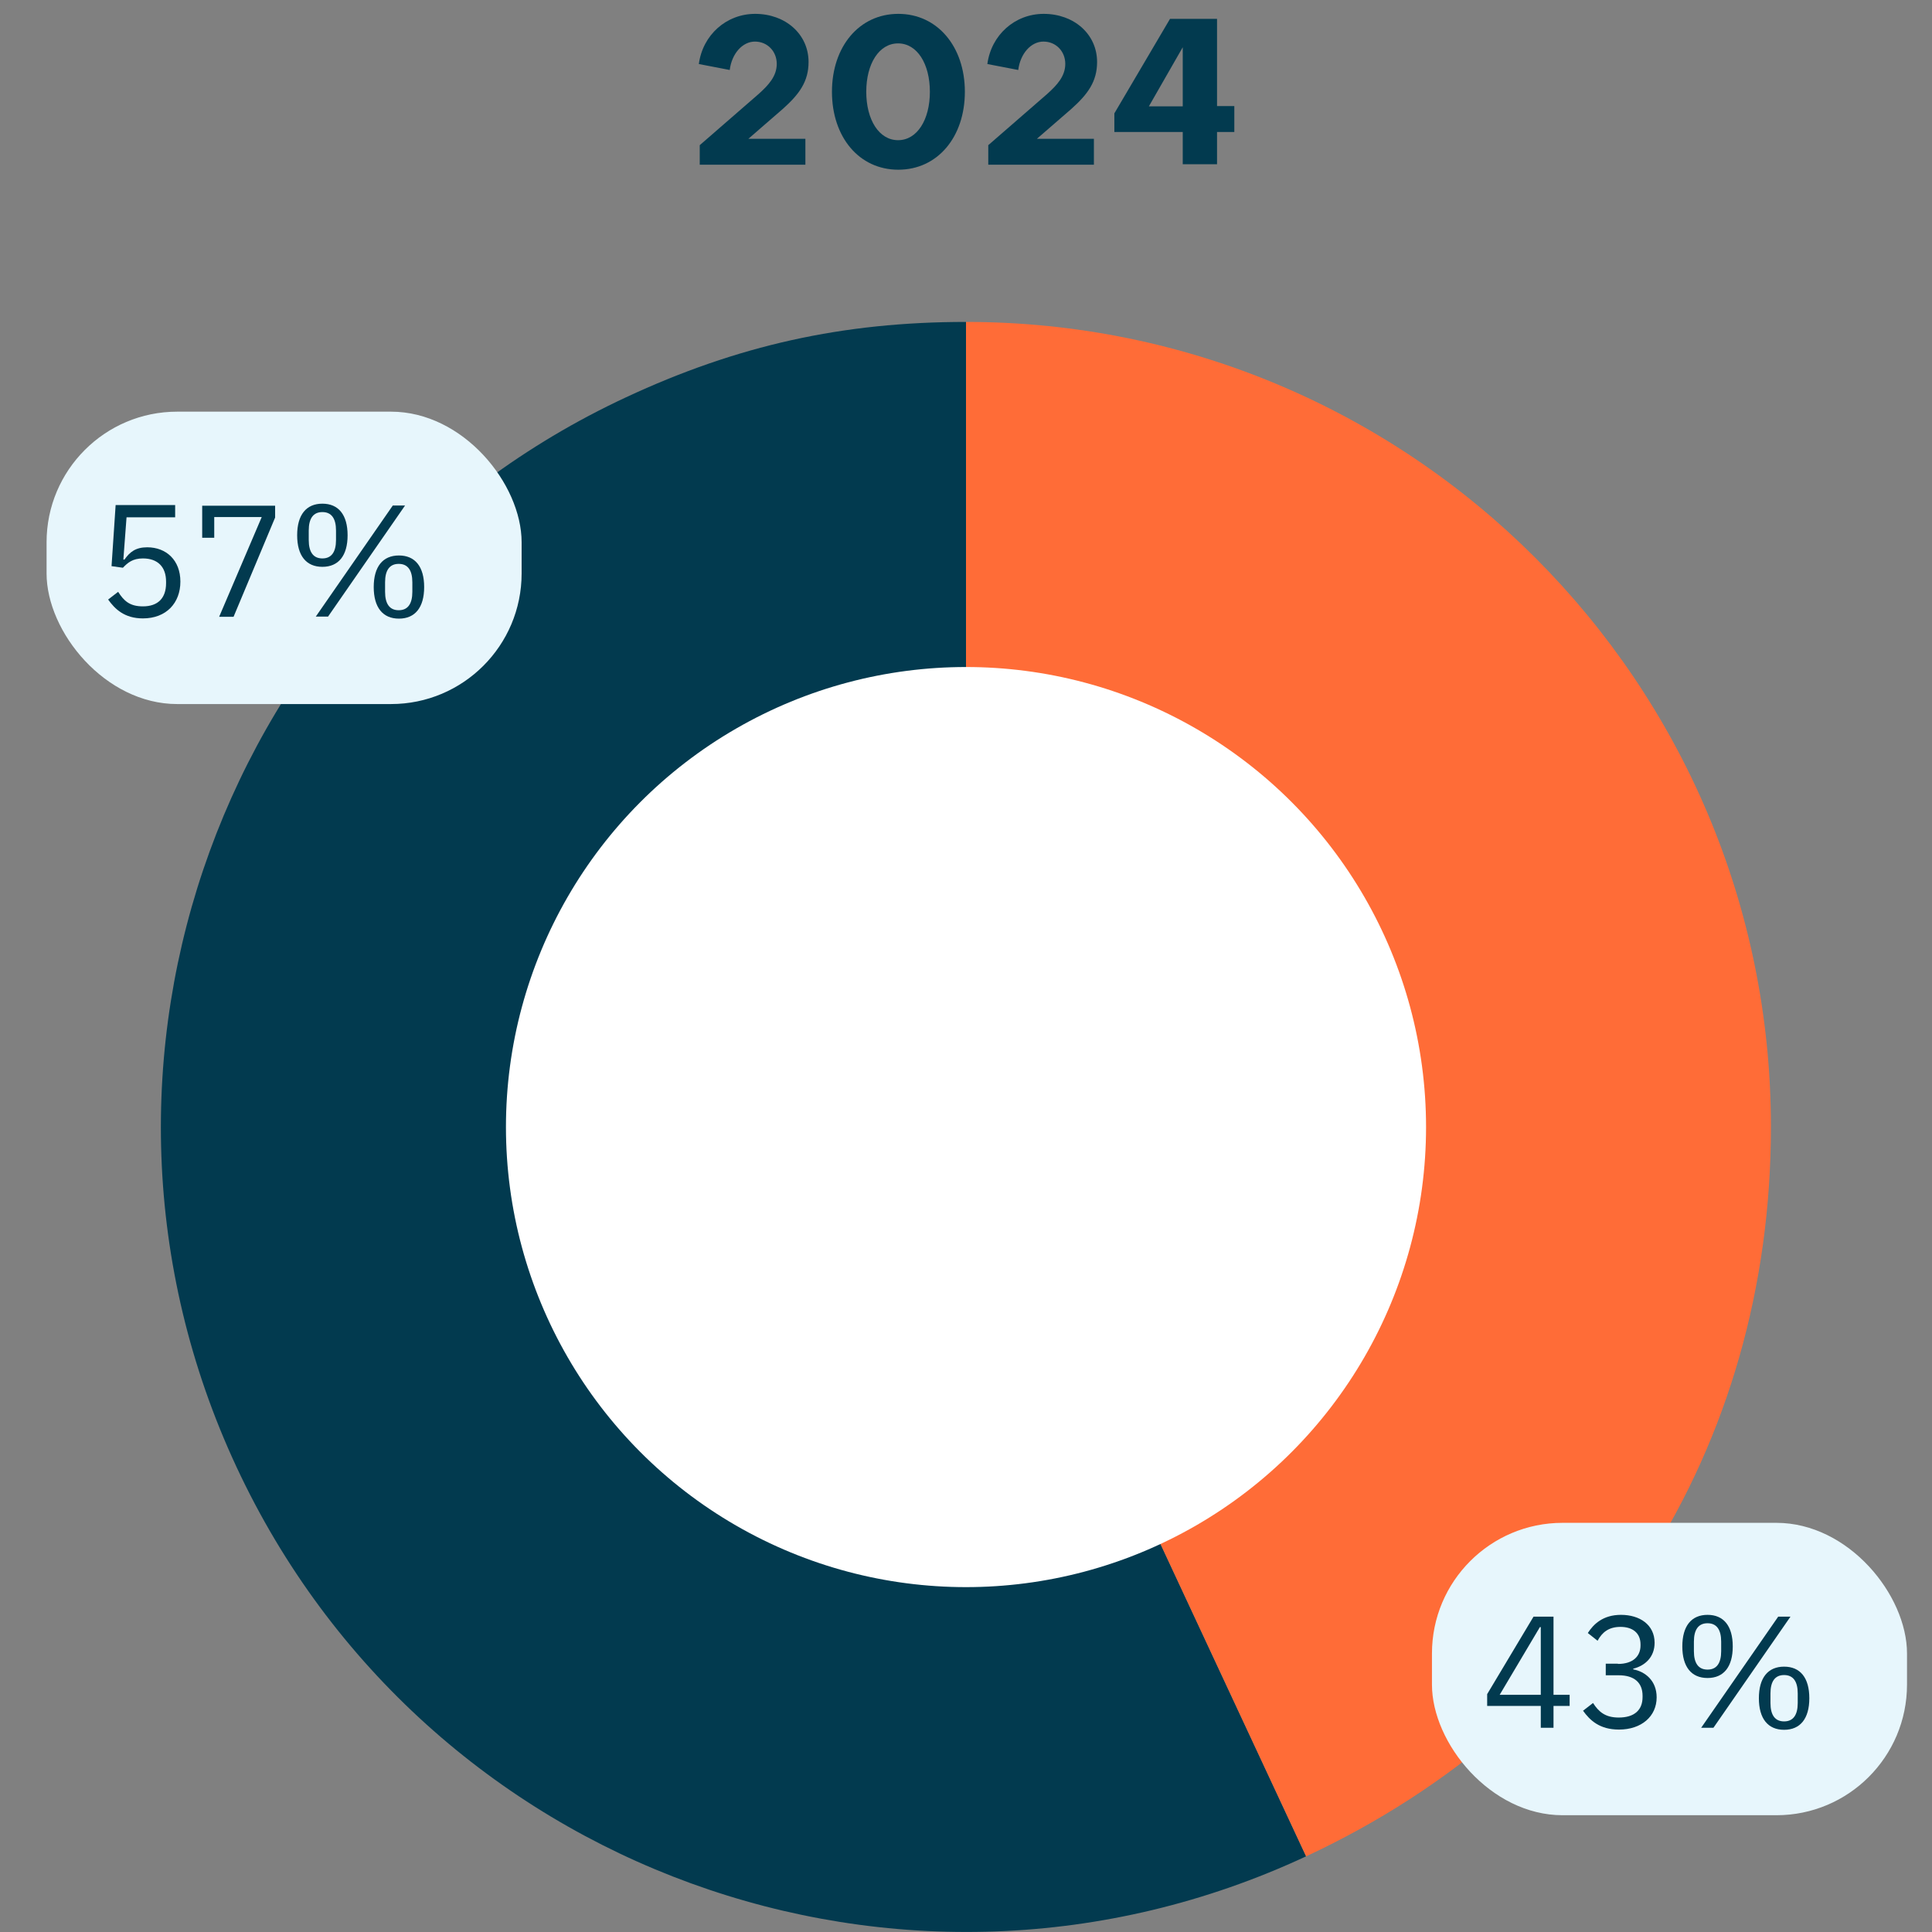
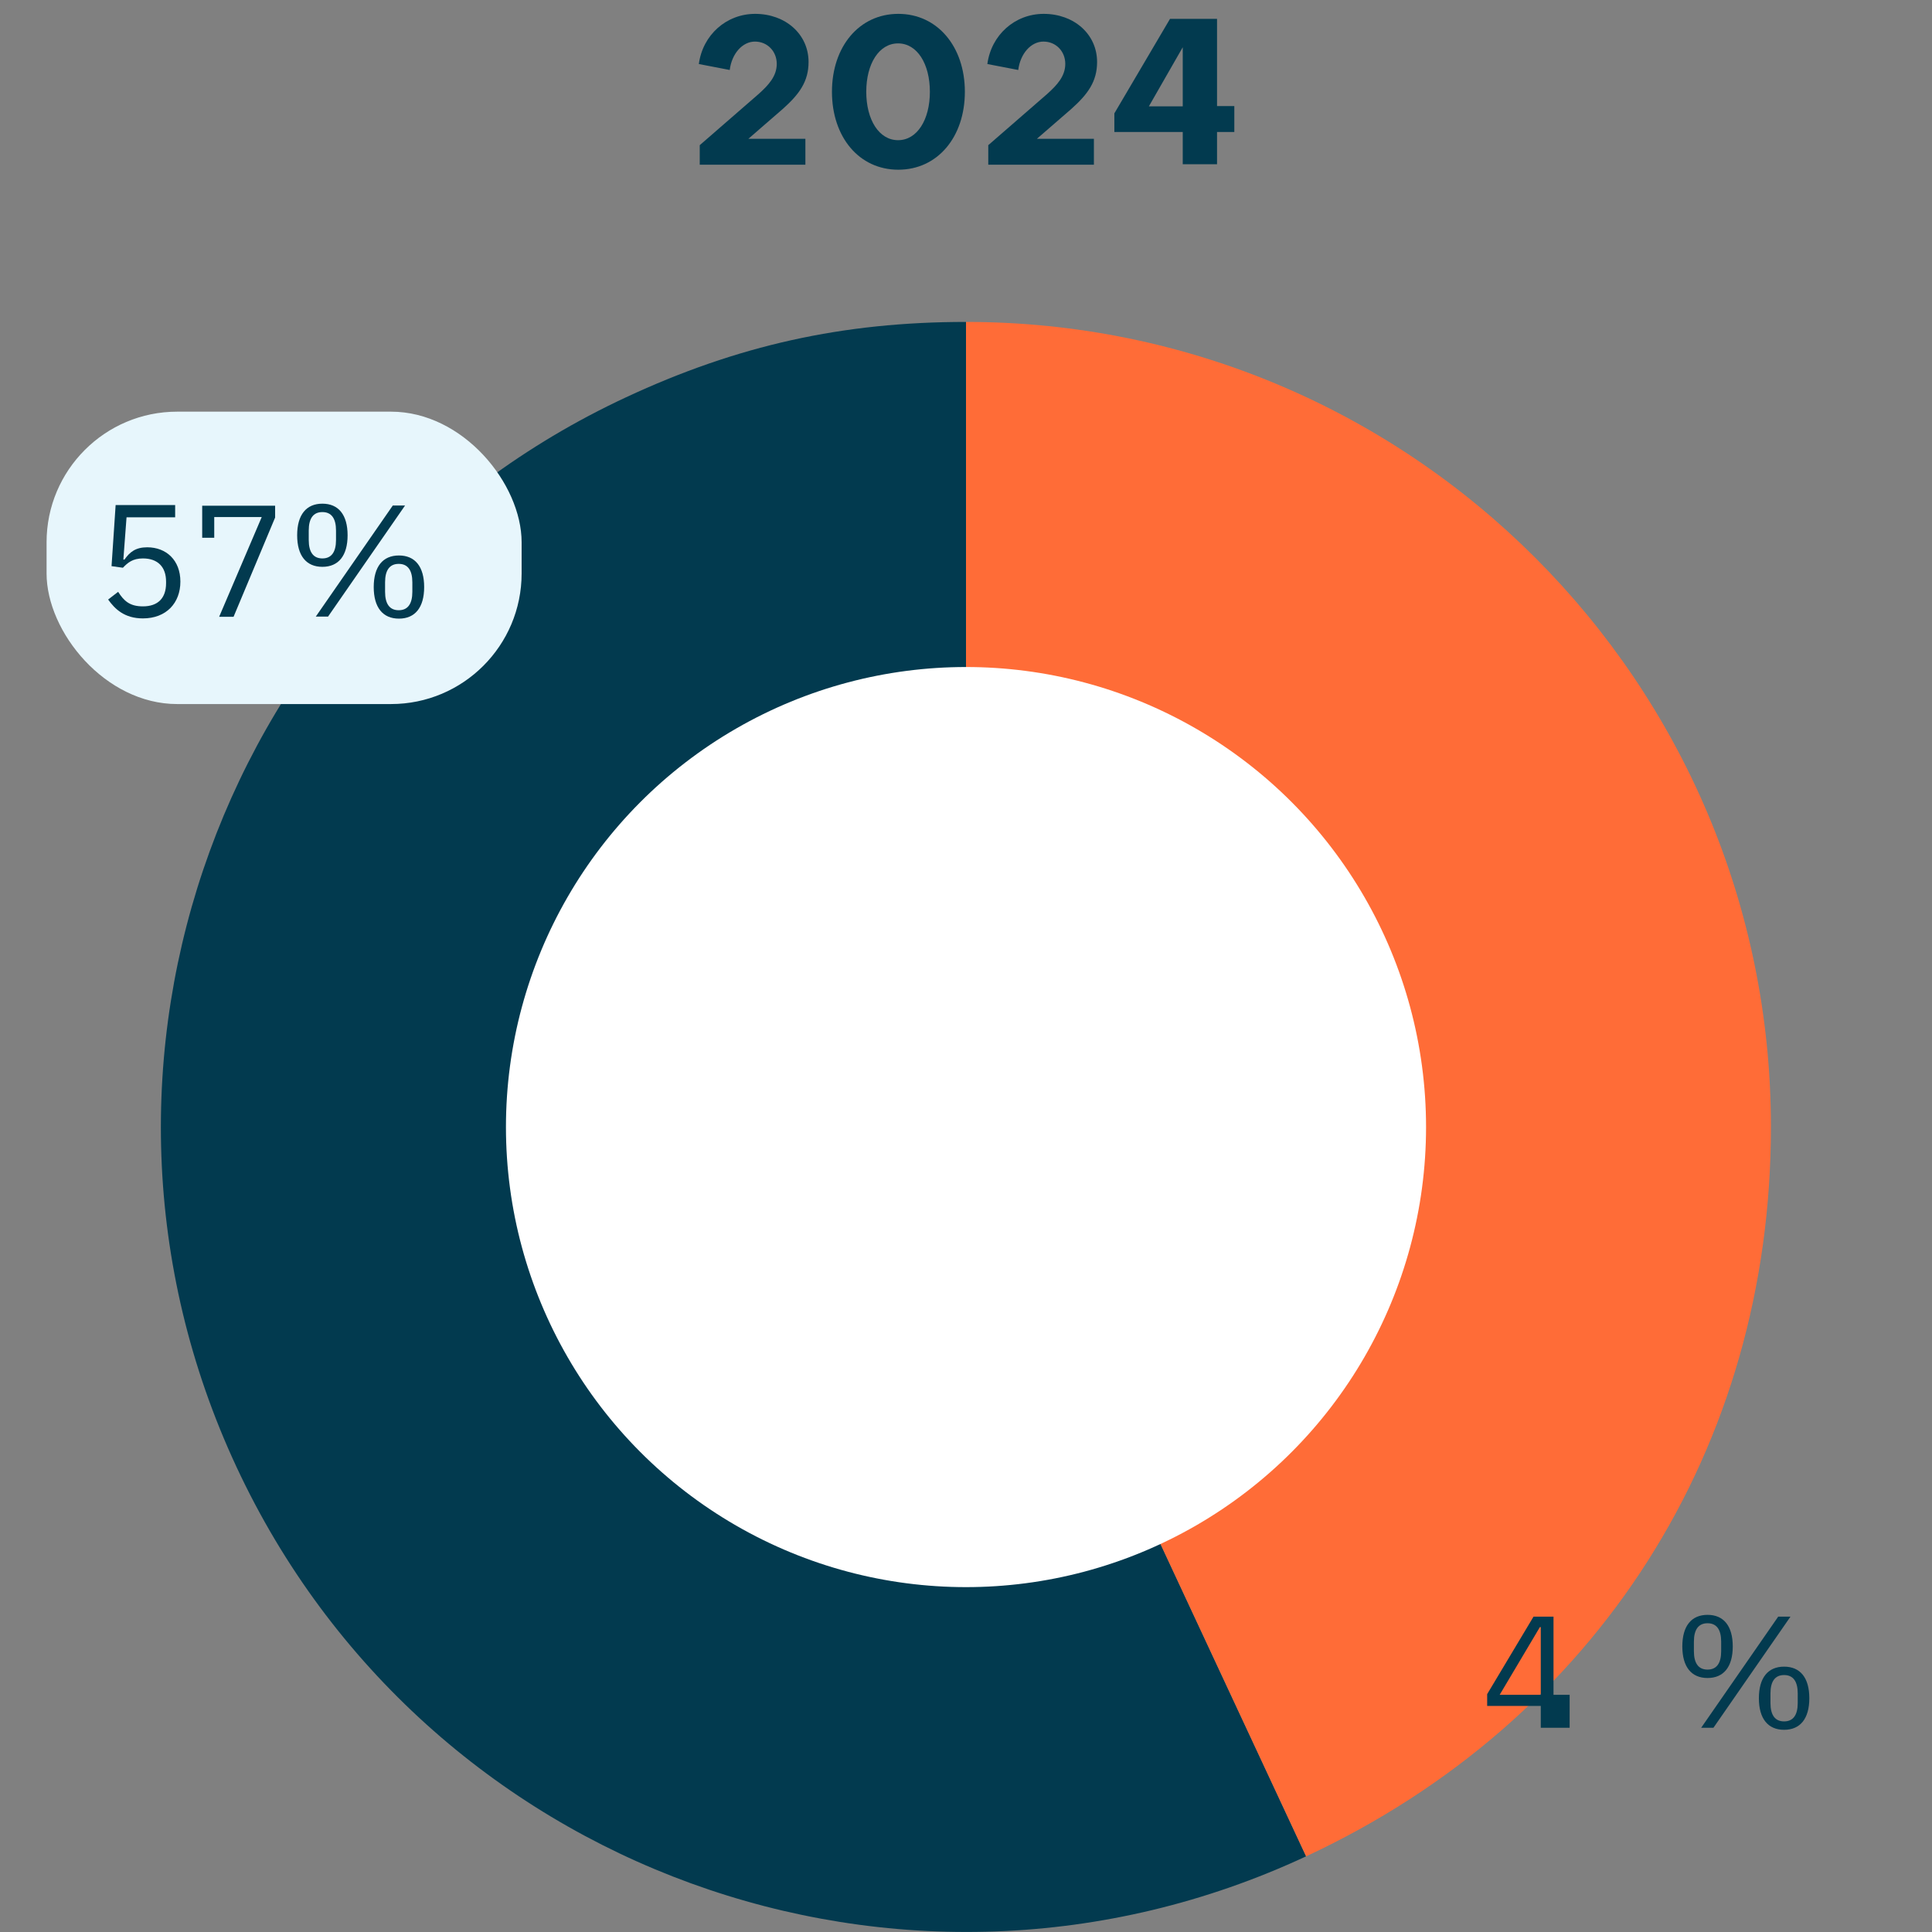
<svg xmlns="http://www.w3.org/2000/svg" id="Laag_1" version="1.1" viewBox="0 0 85.04 85.04" width="85" height="85" preserveAspectRatio="xMidYMid">
  <rect x="0" y="0" width="85.04" height="85.04" fill="#808080" stroke="none" />
  <g>
    <g>
      <path d="M42.52,49.6l14.97,32.11c-17.73,8.27-38.81.6-47.08-17.14-8.27-17.73-.6-38.81,17.14-47.08,4.91-2.29,9.55-3.32,14.97-3.32v35.43Z" fill="#023a4f" />
      <path d="M42.52,49.6V14.17c19.57,0,35.43,15.86,35.43,35.43,0,14.13-7.65,26.14-20.46,32.11l-14.97-32.11Z" fill="#ff6c37" />
    </g>
    <circle cx="42.52" cy="49.61" r="20.25" fill="#fff" />
  </g>
  <g>
    <rect y=".57" width="85.02" height="12.76" fill="none" />
    <path d="M30.76,2.82c.17-1.28,1.21-2.21,2.48-2.21,1.33,0,2.35.89,2.35,2.12,0,.86-.41,1.42-1.14,2.07l-1.51,1.31h2.51v1.14h-4.65v-.86l2.6-2.26c.42-.38.79-.77.79-1.32s-.41-.98-.96-.98-1.02.53-1.11,1.25l-1.35-.26Z" fill="#023a4f" />
    <path d="M36.62,4.04c0-1.99,1.2-3.43,2.92-3.43s2.93,1.44,2.93,3.43-1.2,3.43-2.93,3.43-2.92-1.44-2.92-3.43ZM38.13,4.04c0,1.23.56,2.13,1.4,2.13s1.4-.9,1.4-2.13-.56-2.13-1.4-2.13-1.4.9-1.4,2.13Z" fill="#023a4f" />
    <path d="M43.46,2.82c.17-1.28,1.21-2.21,2.48-2.21,1.33,0,2.35.89,2.35,2.12,0,.86-.41,1.42-1.14,2.07l-1.51,1.31h2.51v1.14h-4.65v-.86l2.6-2.26c.42-.38.79-.77.79-1.32s-.41-.98-.96-.98-1.02.53-1.11,1.25l-1.35-.26Z" fill="#023a4f" />
    <path d="M49.05,5.82v-.83l2.45-4.16h2.07v3.84h.76v1.14h-.76v1.42h-1.51v-1.42h-3.01ZM52.06,4.68v-2.6l-1.49,2.6h1.49Z" fill="#023a4f" />
  </g>
  <g>
    <rect x="2.05" y="18.12" width="20.91" height="12.87" rx="5.75" ry="5.75" fill="#e7f6fc" />
    <g>
      <rect x="4.22" y="19.71" width="16.57" height="9.69" fill="none" />
      <path d="M7.71,22.77h-2.14l-.14,1.86h.05c.23-.33.49-.54,1-.54.84,0,1.46.57,1.46,1.51s-.62,1.62-1.65,1.62c-.81,0-1.23-.41-1.53-.83l.44-.34c.25.39.5.64,1.09.64.67,0,1.02-.37,1.02-1.02v-.07c0-.64-.36-1.02-1.02-1.02-.45,0-.67.19-.88.41l-.5-.07.18-2.69h2.62v.52Z" fill="#023a4f" />
      <path d="M9.65,27.14l1.87-4.38h-2.09v.91h-.53v-1.41h3.21v.52l-1.83,4.37h-.63Z" fill="#023a4f" />
      <path d="M13.08,23.56c0-.9.4-1.39,1.11-1.39s1.11.49,1.11,1.39-.4,1.39-1.11,1.39-1.11-.49-1.11-1.39ZM14.79,23.77v-.42c0-.53-.2-.81-.6-.81s-.6.28-.6.81v.42c0,.53.2.81.6.81s.6-.28.6-.81ZM13.9,27.14l3.39-4.89h.54l-3.39,4.89h-.54ZM16.45,25.84c0-.9.4-1.39,1.11-1.39s1.11.49,1.11,1.39-.4,1.39-1.11,1.39-1.11-.49-1.11-1.39ZM18.15,26.05v-.42c0-.53-.2-.81-.6-.81s-.6.28-.6.81v.42c0,.53.2.81.6.81s.6-.28.6-.81Z" fill="#023a4f" />
    </g>
  </g>
  <g>
-     <rect x="63.03" y="67.03" width="20.91" height="12.87" rx="5.75" ry="5.75" fill="#e7f6fc" />
    <g>
      <rect x="65.2" y="68.62" width="16.57" height="9.69" fill="none" />
-       <path d="M67.82,76.05v-.96h-2.36v-.52l2.04-3.41h.88v3.44h.71v.49h-.71v.96h-.56ZM66.01,74.6h1.81v-2.98h-.04l-1.77,2.98Z" fill="#023a4f" />
-       <path d="M71.22,73.24c.66,0,.99-.34.99-.81v-.05c0-.51-.36-.77-.88-.77s-.81.24-1.01.61l-.43-.34c.25-.39.67-.8,1.46-.8.83,0,1.48.44,1.48,1.23,0,.63-.42,1.01-.94,1.14v.03c.53.1,1.03.5,1.03,1.23,0,.84-.67,1.42-1.66,1.42-.85,0-1.28-.41-1.58-.83l.44-.34c.25.39.54.64,1.13.64.69,0,1.05-.33,1.05-.9v-.06c0-.57-.36-.9-1.05-.9h-.57v-.51h.53Z" fill="#023a4f" />
+       <path d="M67.82,76.05v-.96h-2.36v-.52l2.04-3.41h.88v3.44h.71v.49v.96h-.56ZM66.01,74.6h1.81v-2.98h-.04l-1.77,2.98Z" fill="#023a4f" />
      <path d="M74.05,72.47c0-.9.4-1.39,1.11-1.39s1.11.49,1.11,1.39-.4,1.39-1.11,1.39-1.11-.49-1.11-1.39ZM75.76,72.68v-.42c0-.53-.2-.81-.6-.81s-.6.28-.6.81v.42c0,.53.2.81.6.81s.6-.28.6-.81ZM74.88,76.05l3.39-4.89h.54l-3.39,4.89h-.54ZM77.42,74.75c0-.9.4-1.39,1.11-1.39s1.11.49,1.11,1.39-.4,1.39-1.11,1.39-1.11-.49-1.11-1.39ZM79.13,74.96v-.42c0-.53-.2-.81-.6-.81s-.6.28-.6.81v.42c0,.53.2.81.6.81s.6-.28.6-.81Z" fill="#023a4f" />
    </g>
  </g>
</svg>